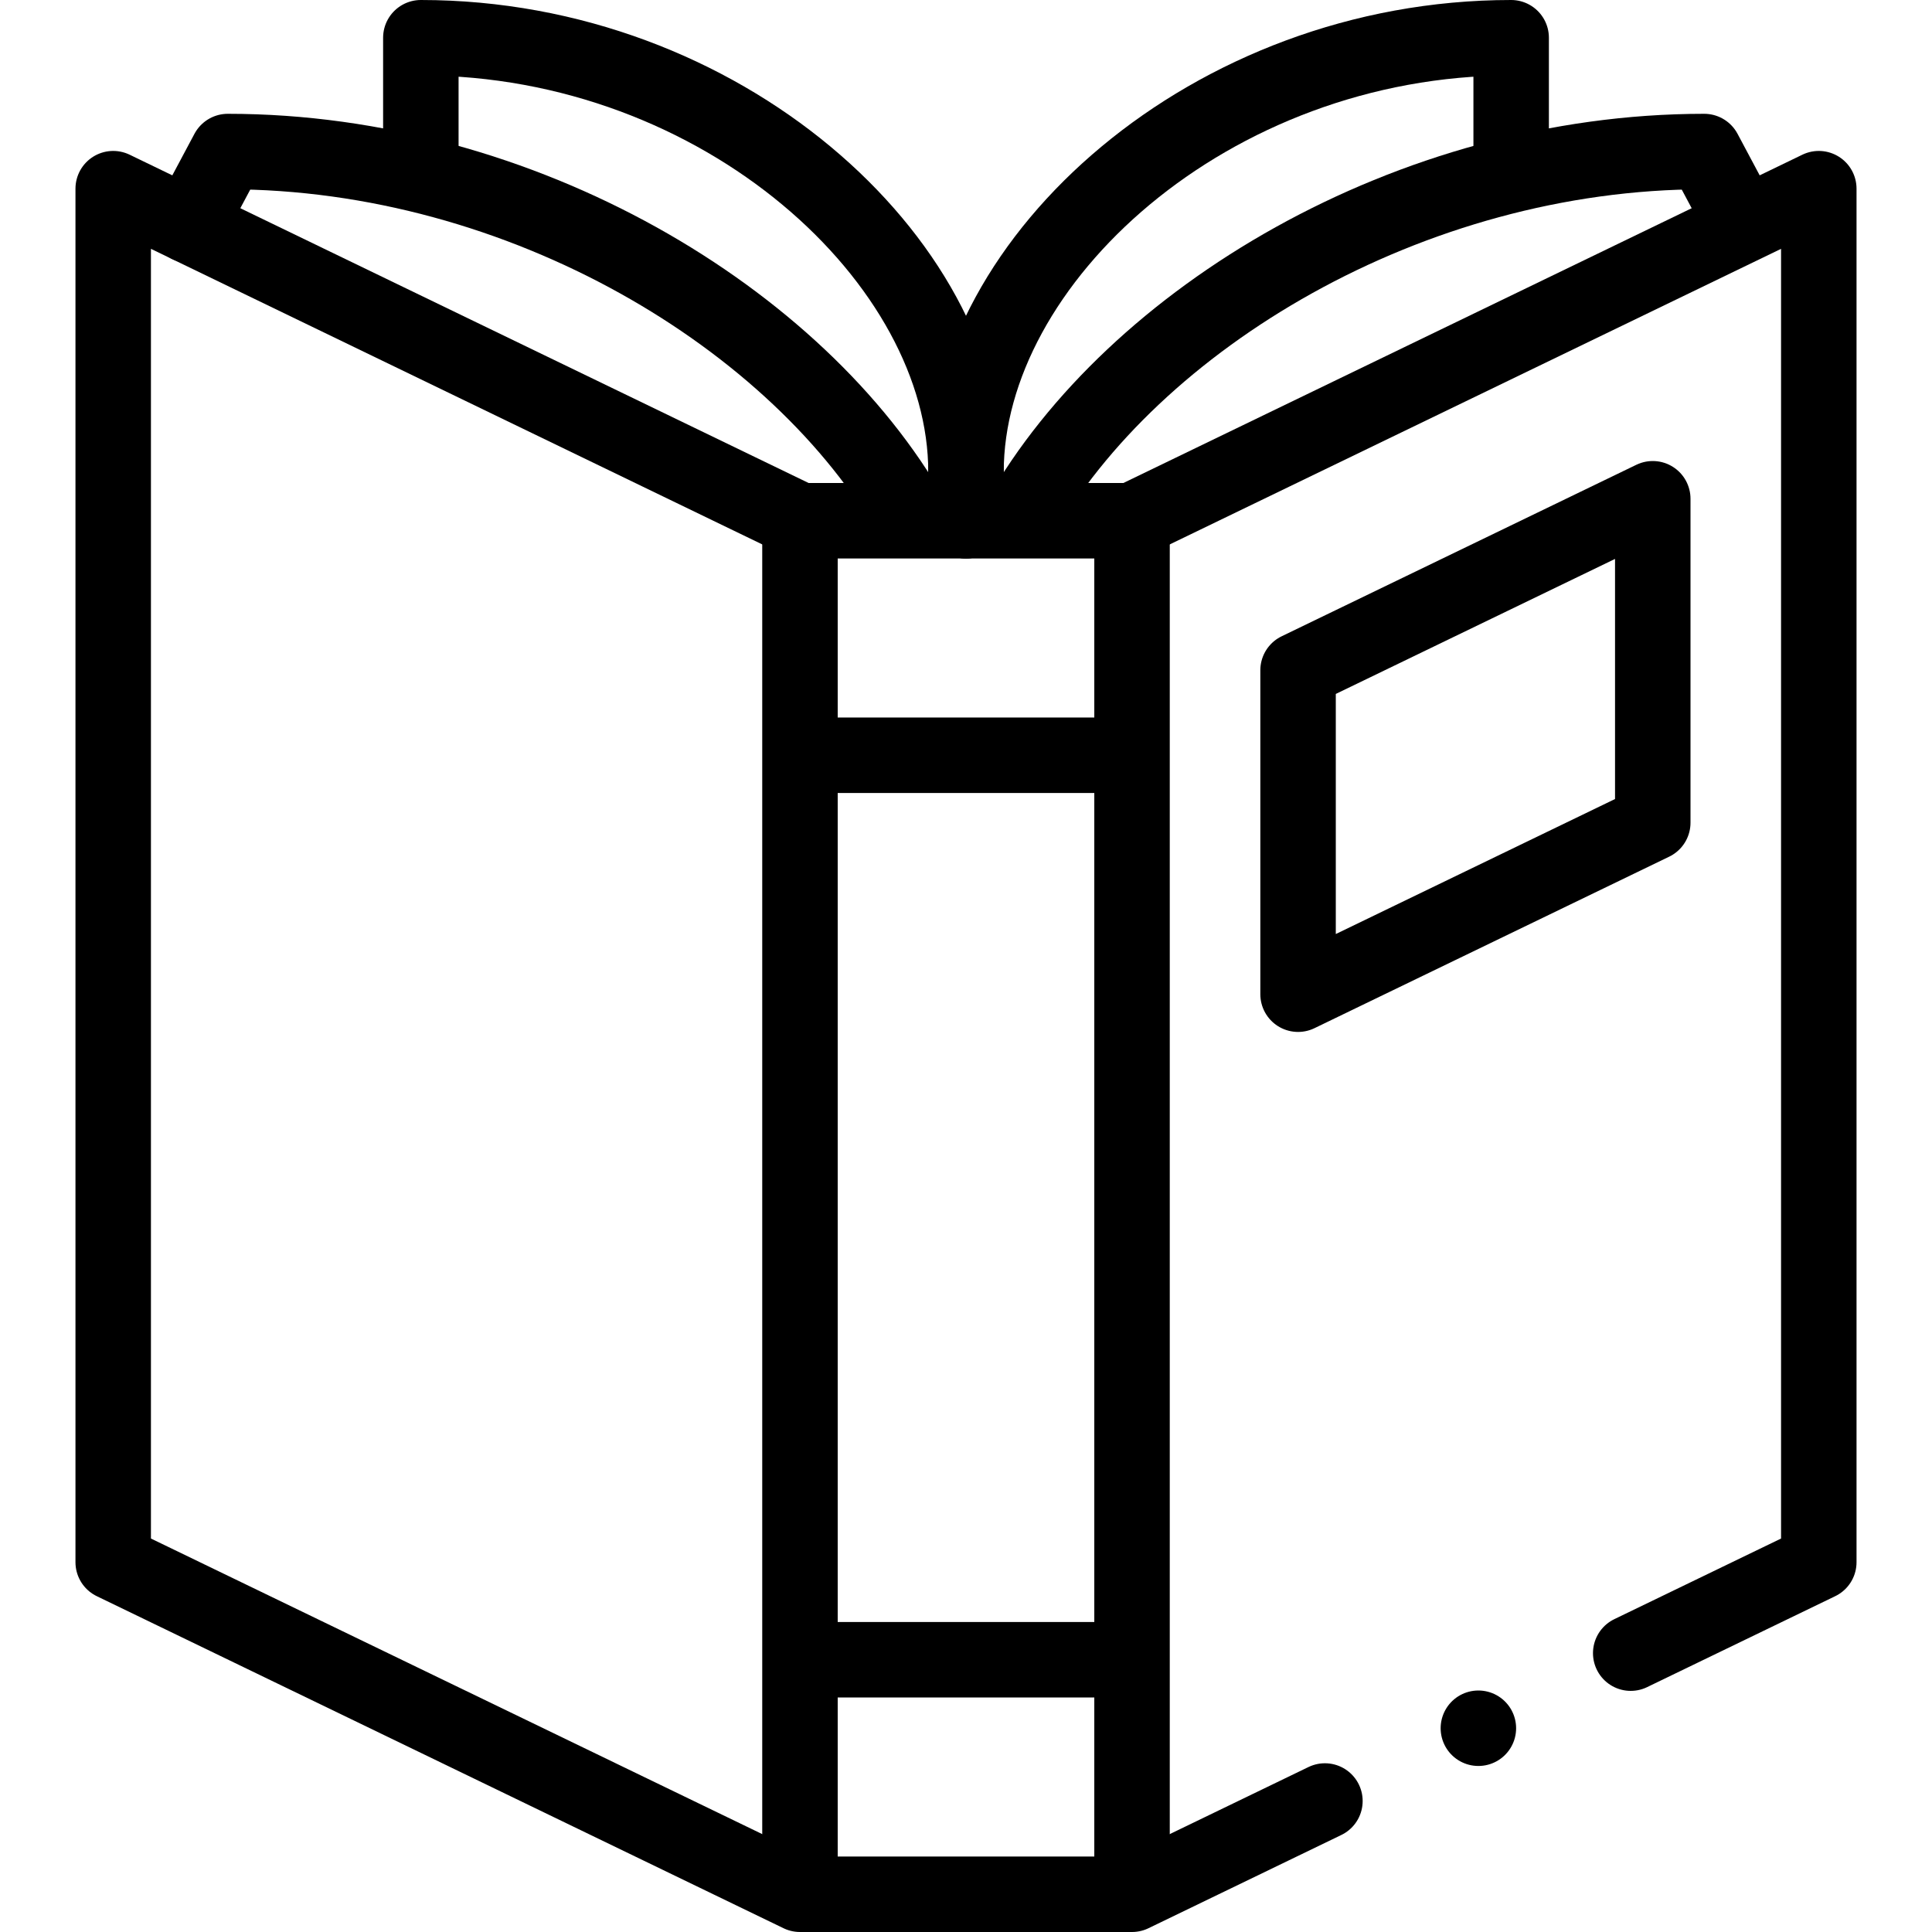
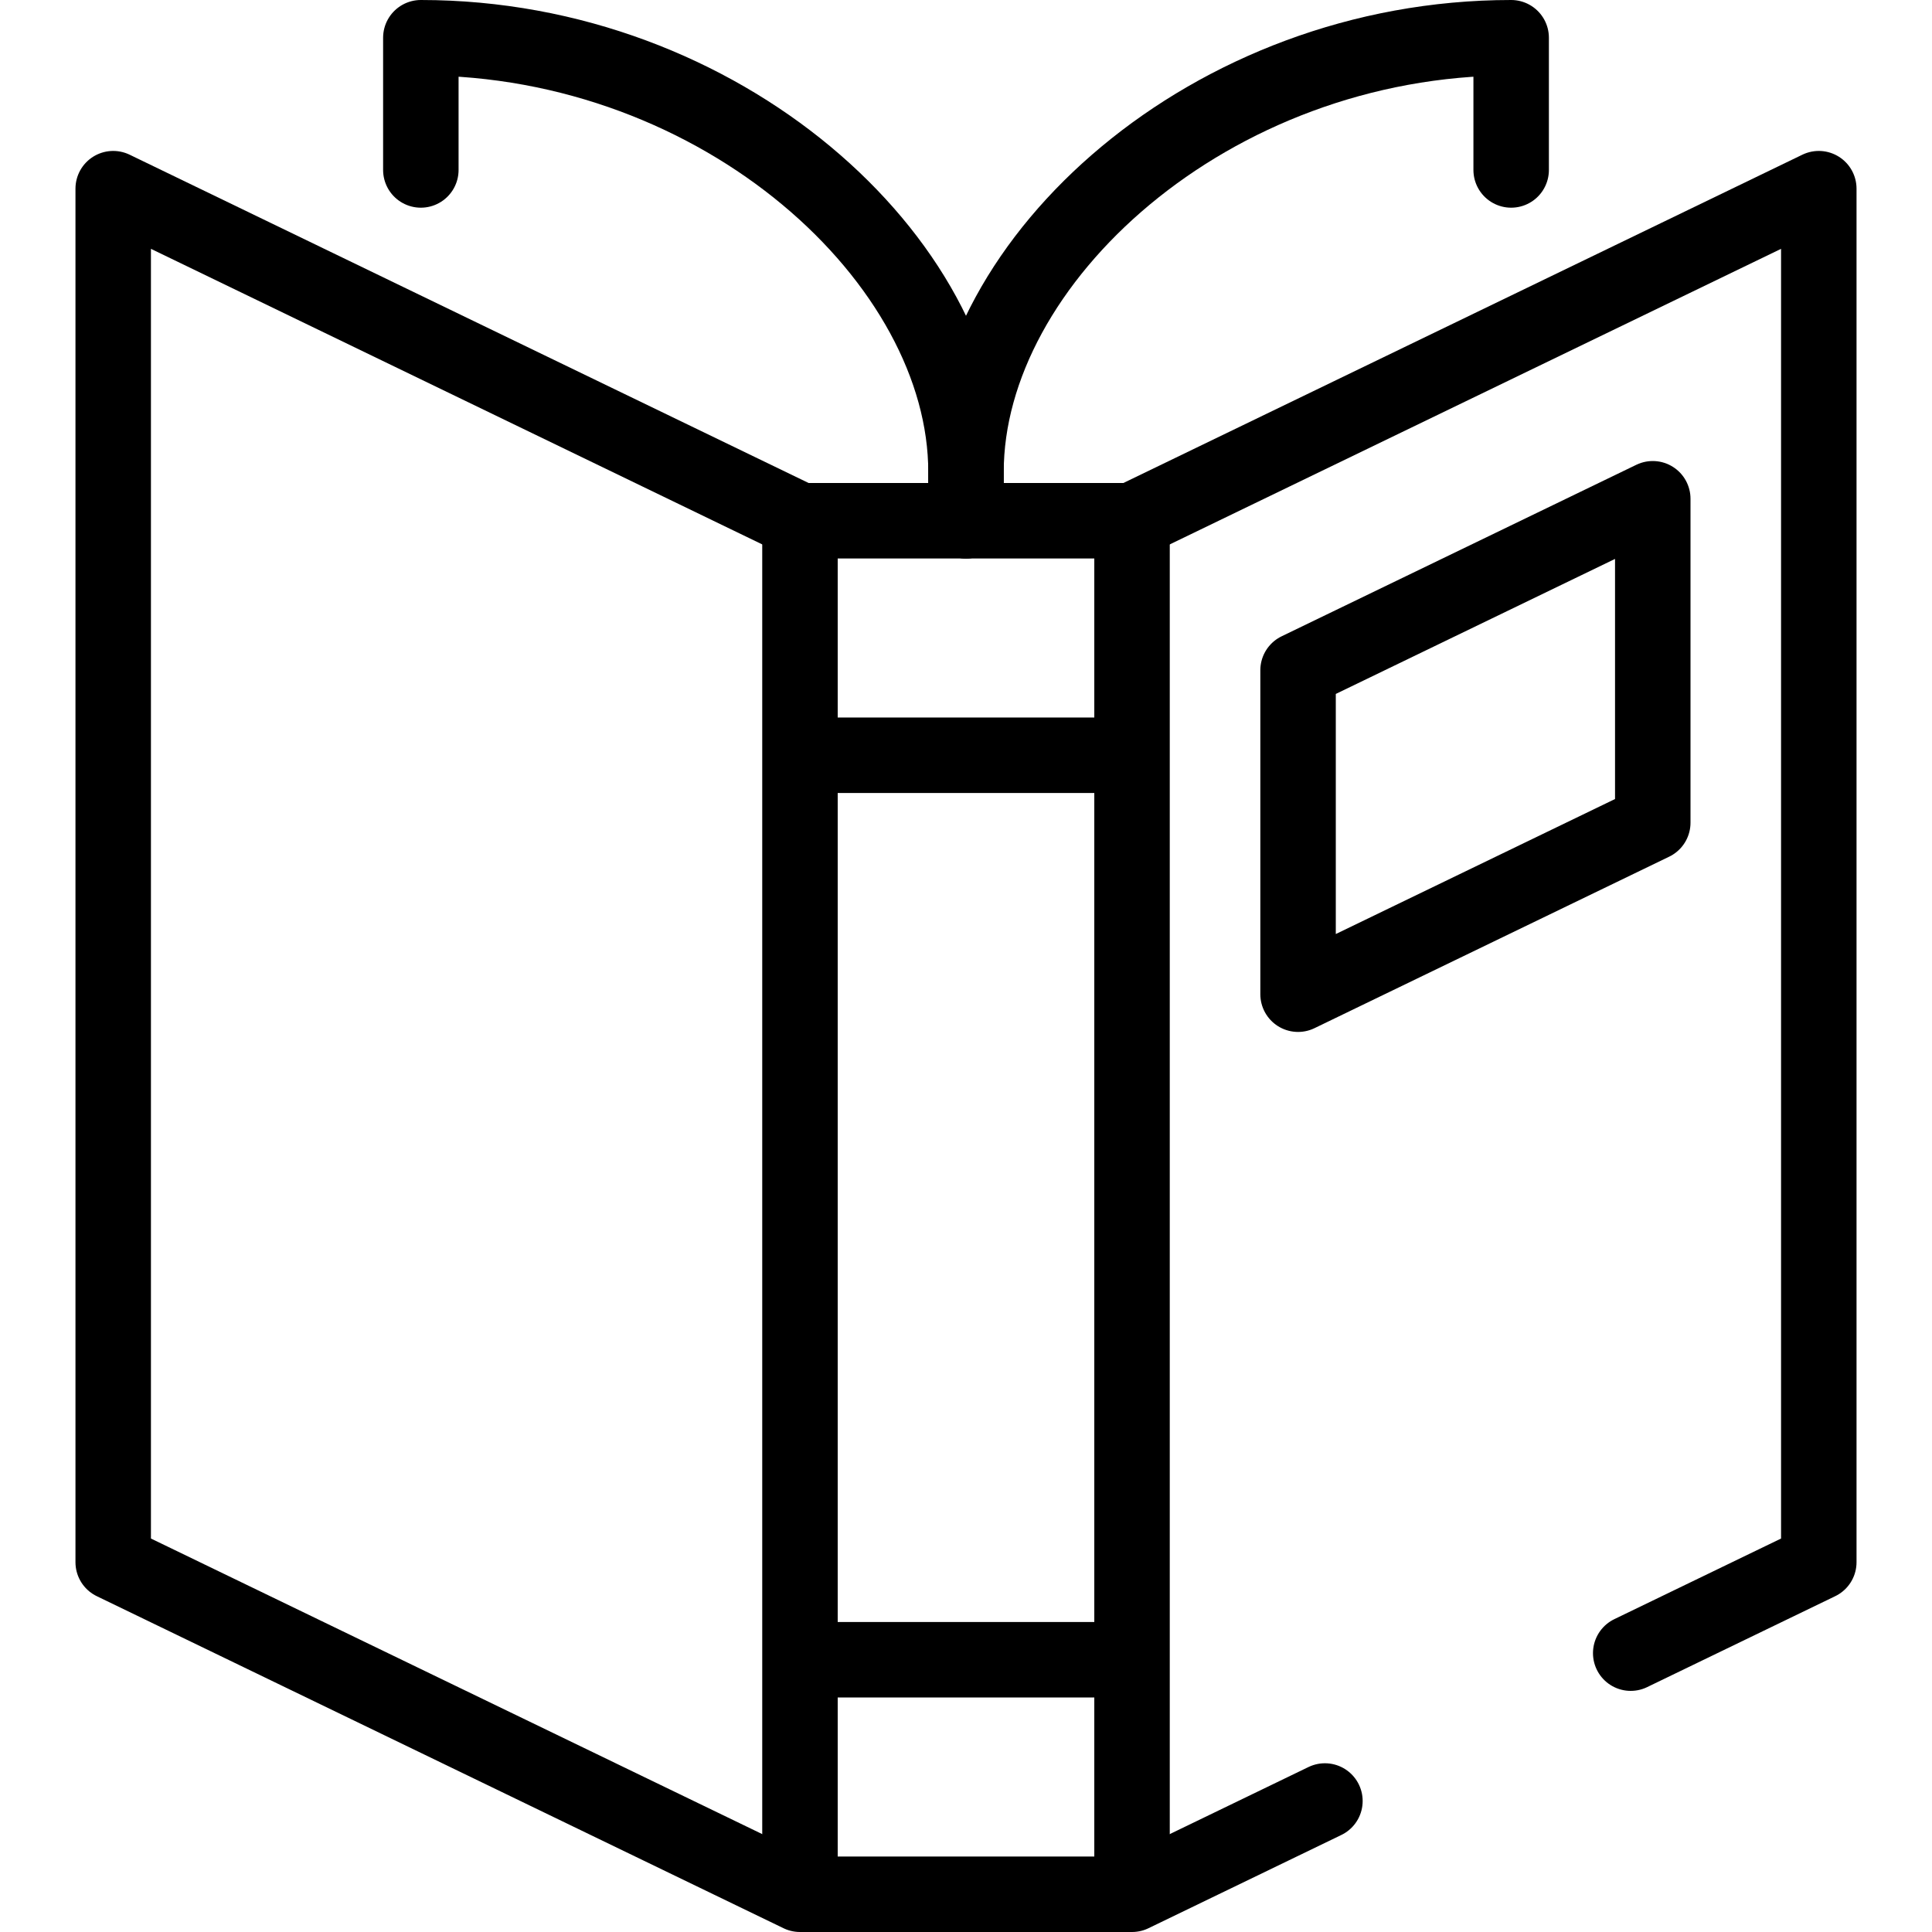
<svg xmlns="http://www.w3.org/2000/svg" version="1.1" id="Capa_1" x="0px" y="0px" viewBox="0 0 512 512" style="enable-background:new 0 0 512 512;" xml:space="preserve">
  <g>
    <g>
-       <path id="XMLID_775_" style="fill:none;stroke:#000000;stroke-width:20;stroke-linecap:round;stroke-linejoin:round;stroke-miterlimit:10;" d="&#10;&#09;&#09;&#09;M241.746,137.418C211.751,84.483,138.413,40.159,60.362,40.159L49.969,59.655" />
-     </g>
+       </g>
    <path id="XMLID_89_" style="fill:none;stroke:#000000;stroke-width:20;stroke-linecap:round;stroke-linejoin:round;stroke-miterlimit:10;" d="&#10;&#09;&#09;M111.527,45.039V10C191.317,10,256,69.048,256,125.071V138" />
    <g>
-       <path id="XMLID_675_" style="fill:none;stroke:#000000;stroke-width:20;stroke-linecap:round;stroke-linejoin:round;stroke-miterlimit:10;" d="&#10;&#09;&#09;&#09;M270.255,137.417c29.996-52.934,103.333-97.258,181.383-97.258l10.256,19.239" />
-     </g>
-     <line style="fill:none;stroke:#000000;stroke-width:20;stroke-linecap:round;stroke-linejoin:round;stroke-miterlimit:10;" x1="391.786" y1="458" x2="391.786" y2="458" />
+       </g>
    <line id="XMLID_1131_" style="fill:none;stroke:#000000;stroke-width:20;stroke-linecap:round;stroke-linejoin:round;stroke-miterlimit:10;" x1="299" y1="200.146" x2="213" y2="200.146" />
    <line id="XMLID_679_" style="fill:none;stroke:#000000;stroke-width:20;stroke-linecap:round;stroke-linejoin:round;stroke-miterlimit:10;" x1="213" y1="439.854" x2="299" y2="439.854" />
    <polyline style="fill:none;stroke:#000000;stroke-width:20;stroke-linecap:round;stroke-linejoin:round;stroke-miterlimit:10;" points="&#10;&#09;&#09;432.156,438.101 482,414 482,50 300,138 212,138 30,50 30,414 212,502 300,502 351.118,477.283 &#09;" />
    <path id="XMLID_773_" style="fill:none;stroke:#000000;stroke-width:20;stroke-linecap:round;stroke-linejoin:round;stroke-miterlimit:10;" d="&#10;&#09;&#09;M400.473,45.039V10C320.683,10,256,69.048,256,125.071V138" />
    <polygon style="fill:none;stroke:#000000;stroke-width:20;stroke-linecap:round;stroke-linejoin:round;stroke-miterlimit:10;" points="&#10;&#09;&#09;344,263.474 438,218.023 438,132.177 344,177.628 &#09;" />
    <line id="XMLID_774_" style="fill:none;stroke:#000000;stroke-width:20;stroke-linecap:round;stroke-linejoin:round;stroke-miterlimit:10;" x1="212" y1="140" x2="212" y2="500" />
    <line id="XMLID_321_" style="fill:none;stroke:#000000;stroke-width:20;stroke-linecap:round;stroke-linejoin:round;stroke-miterlimit:10;" x1="300" y1="500" x2="300" y2="140" />
  </g>
  <g>
</g>
  <g>
</g>
  <g>
</g>
  <g>
</g>
  <g>
</g>
  <g>
</g>
  <g>
</g>
  <g>
</g>
  <g>
</g>
  <g>
</g>
  <g>
</g>
  <g>
</g>
  <g>
</g>
  <g>
</g>
  <g>
</g>
</svg>